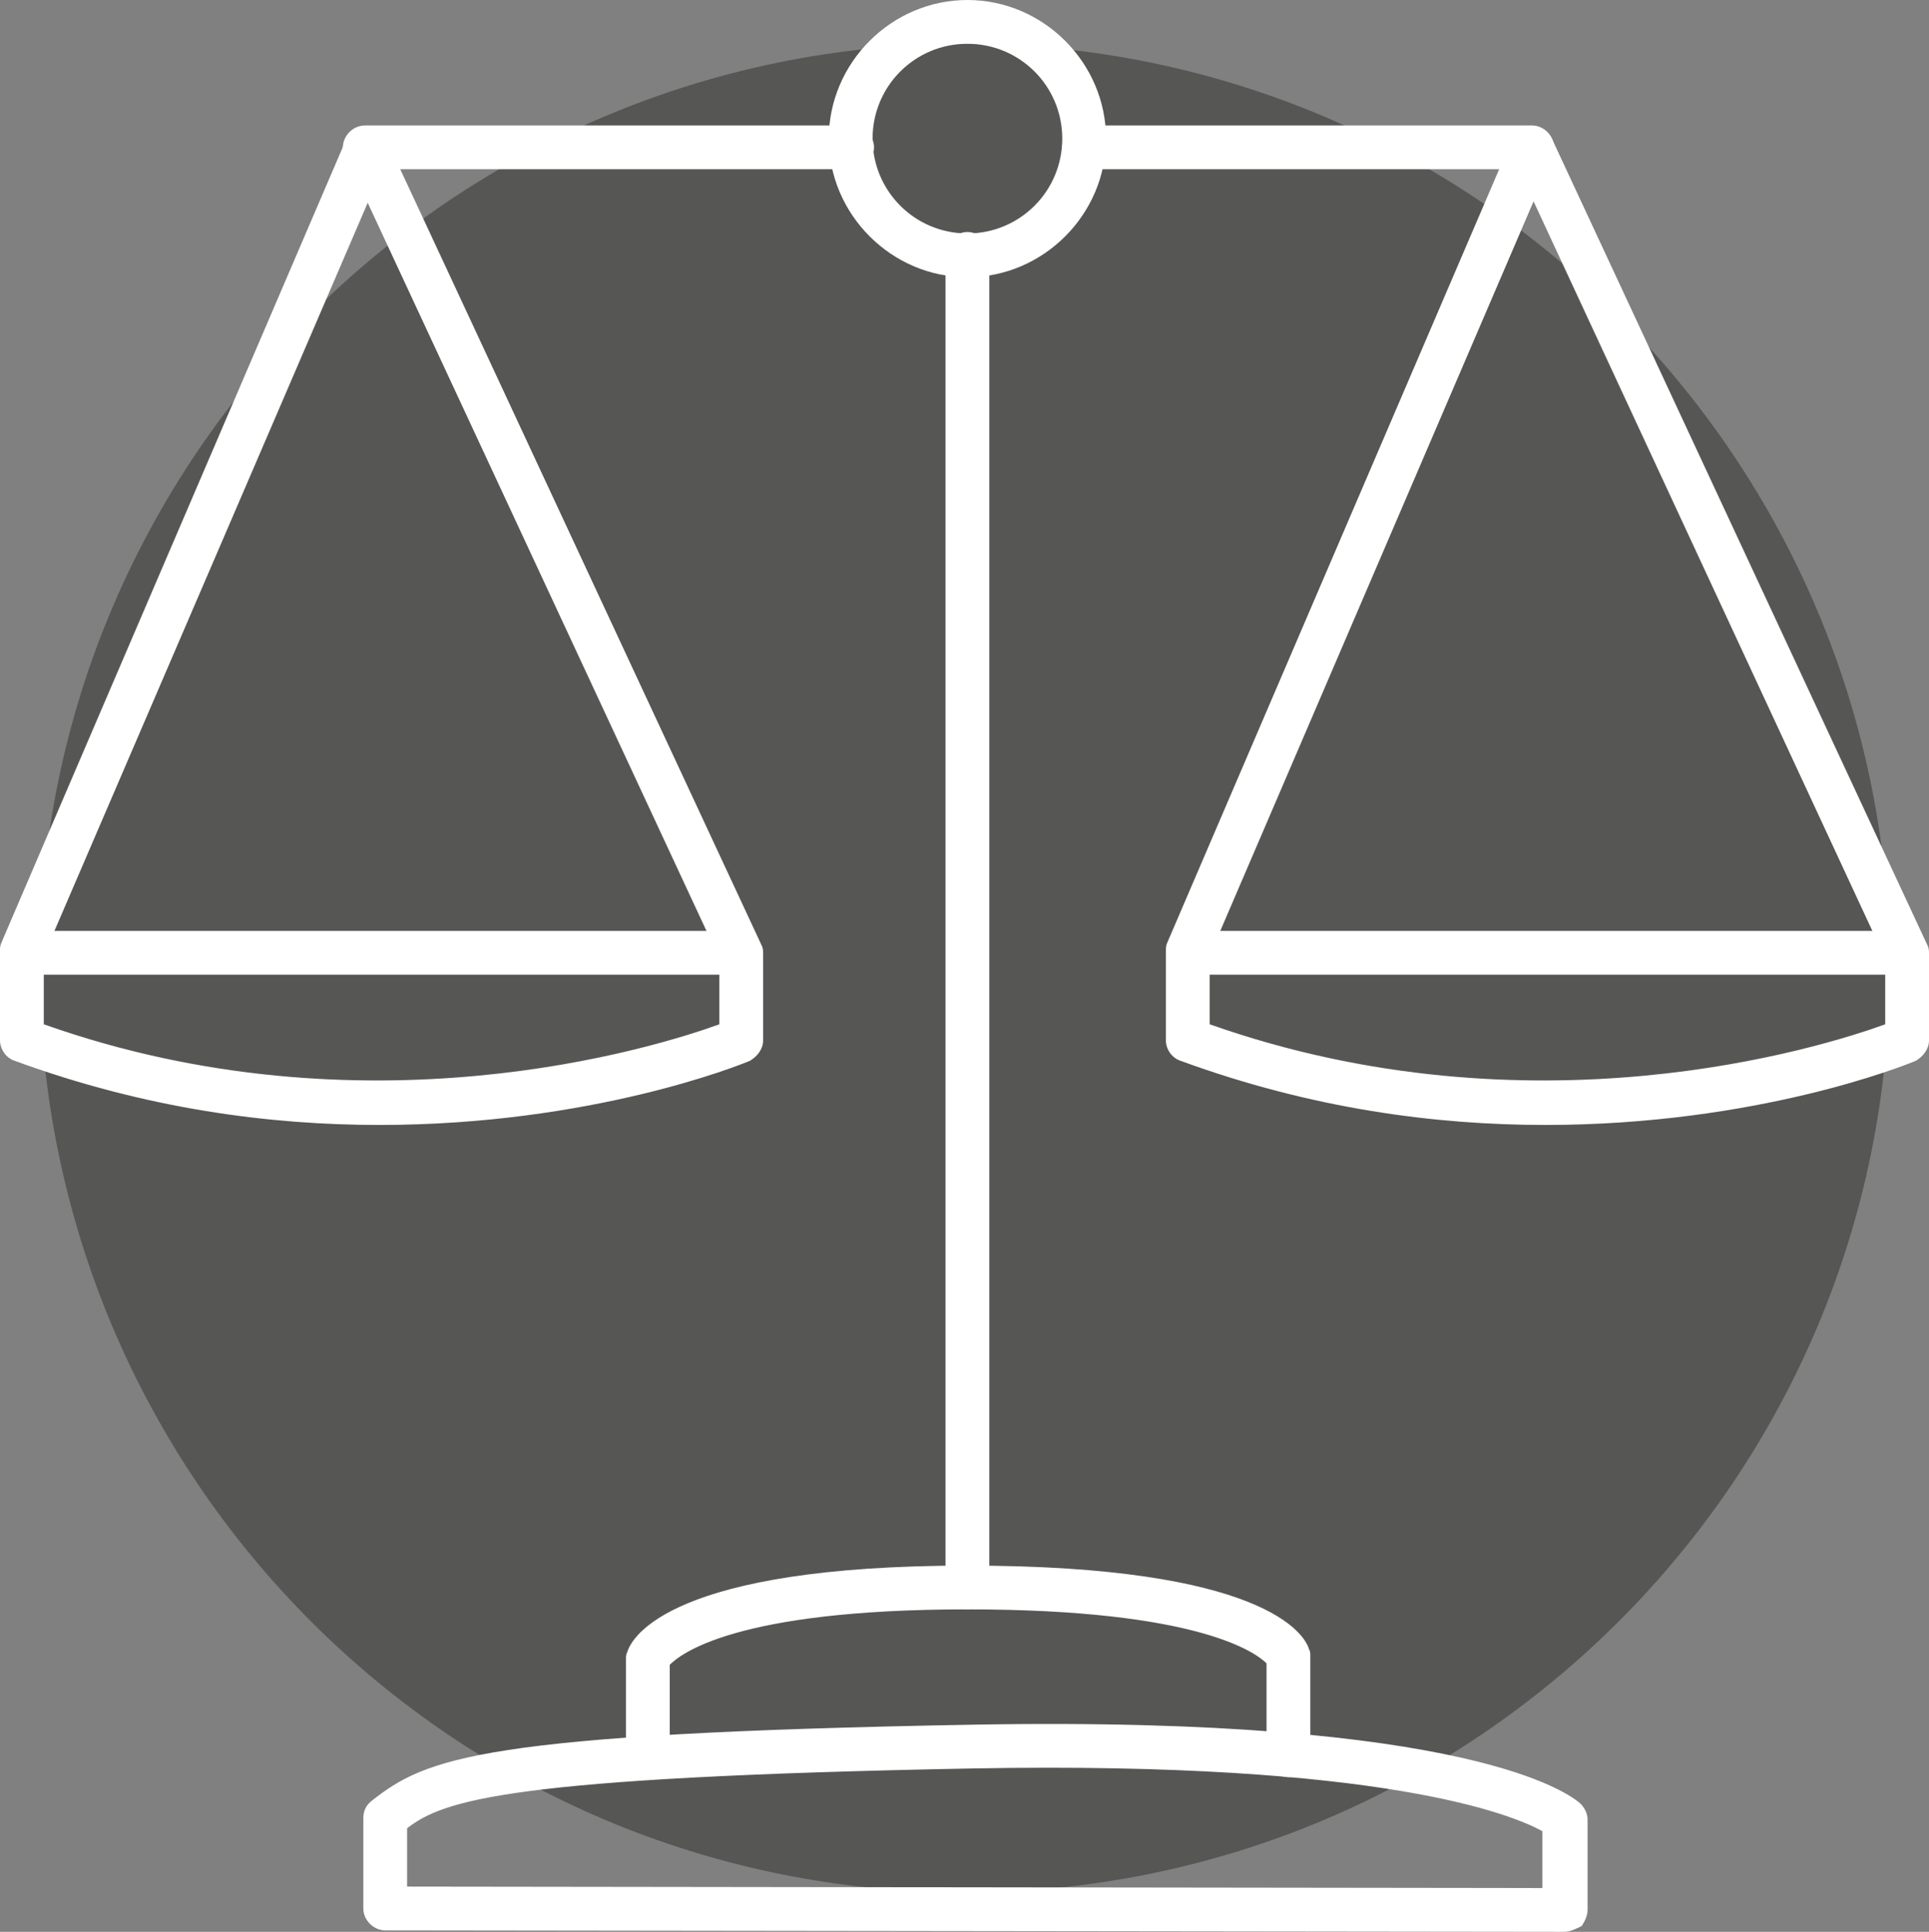
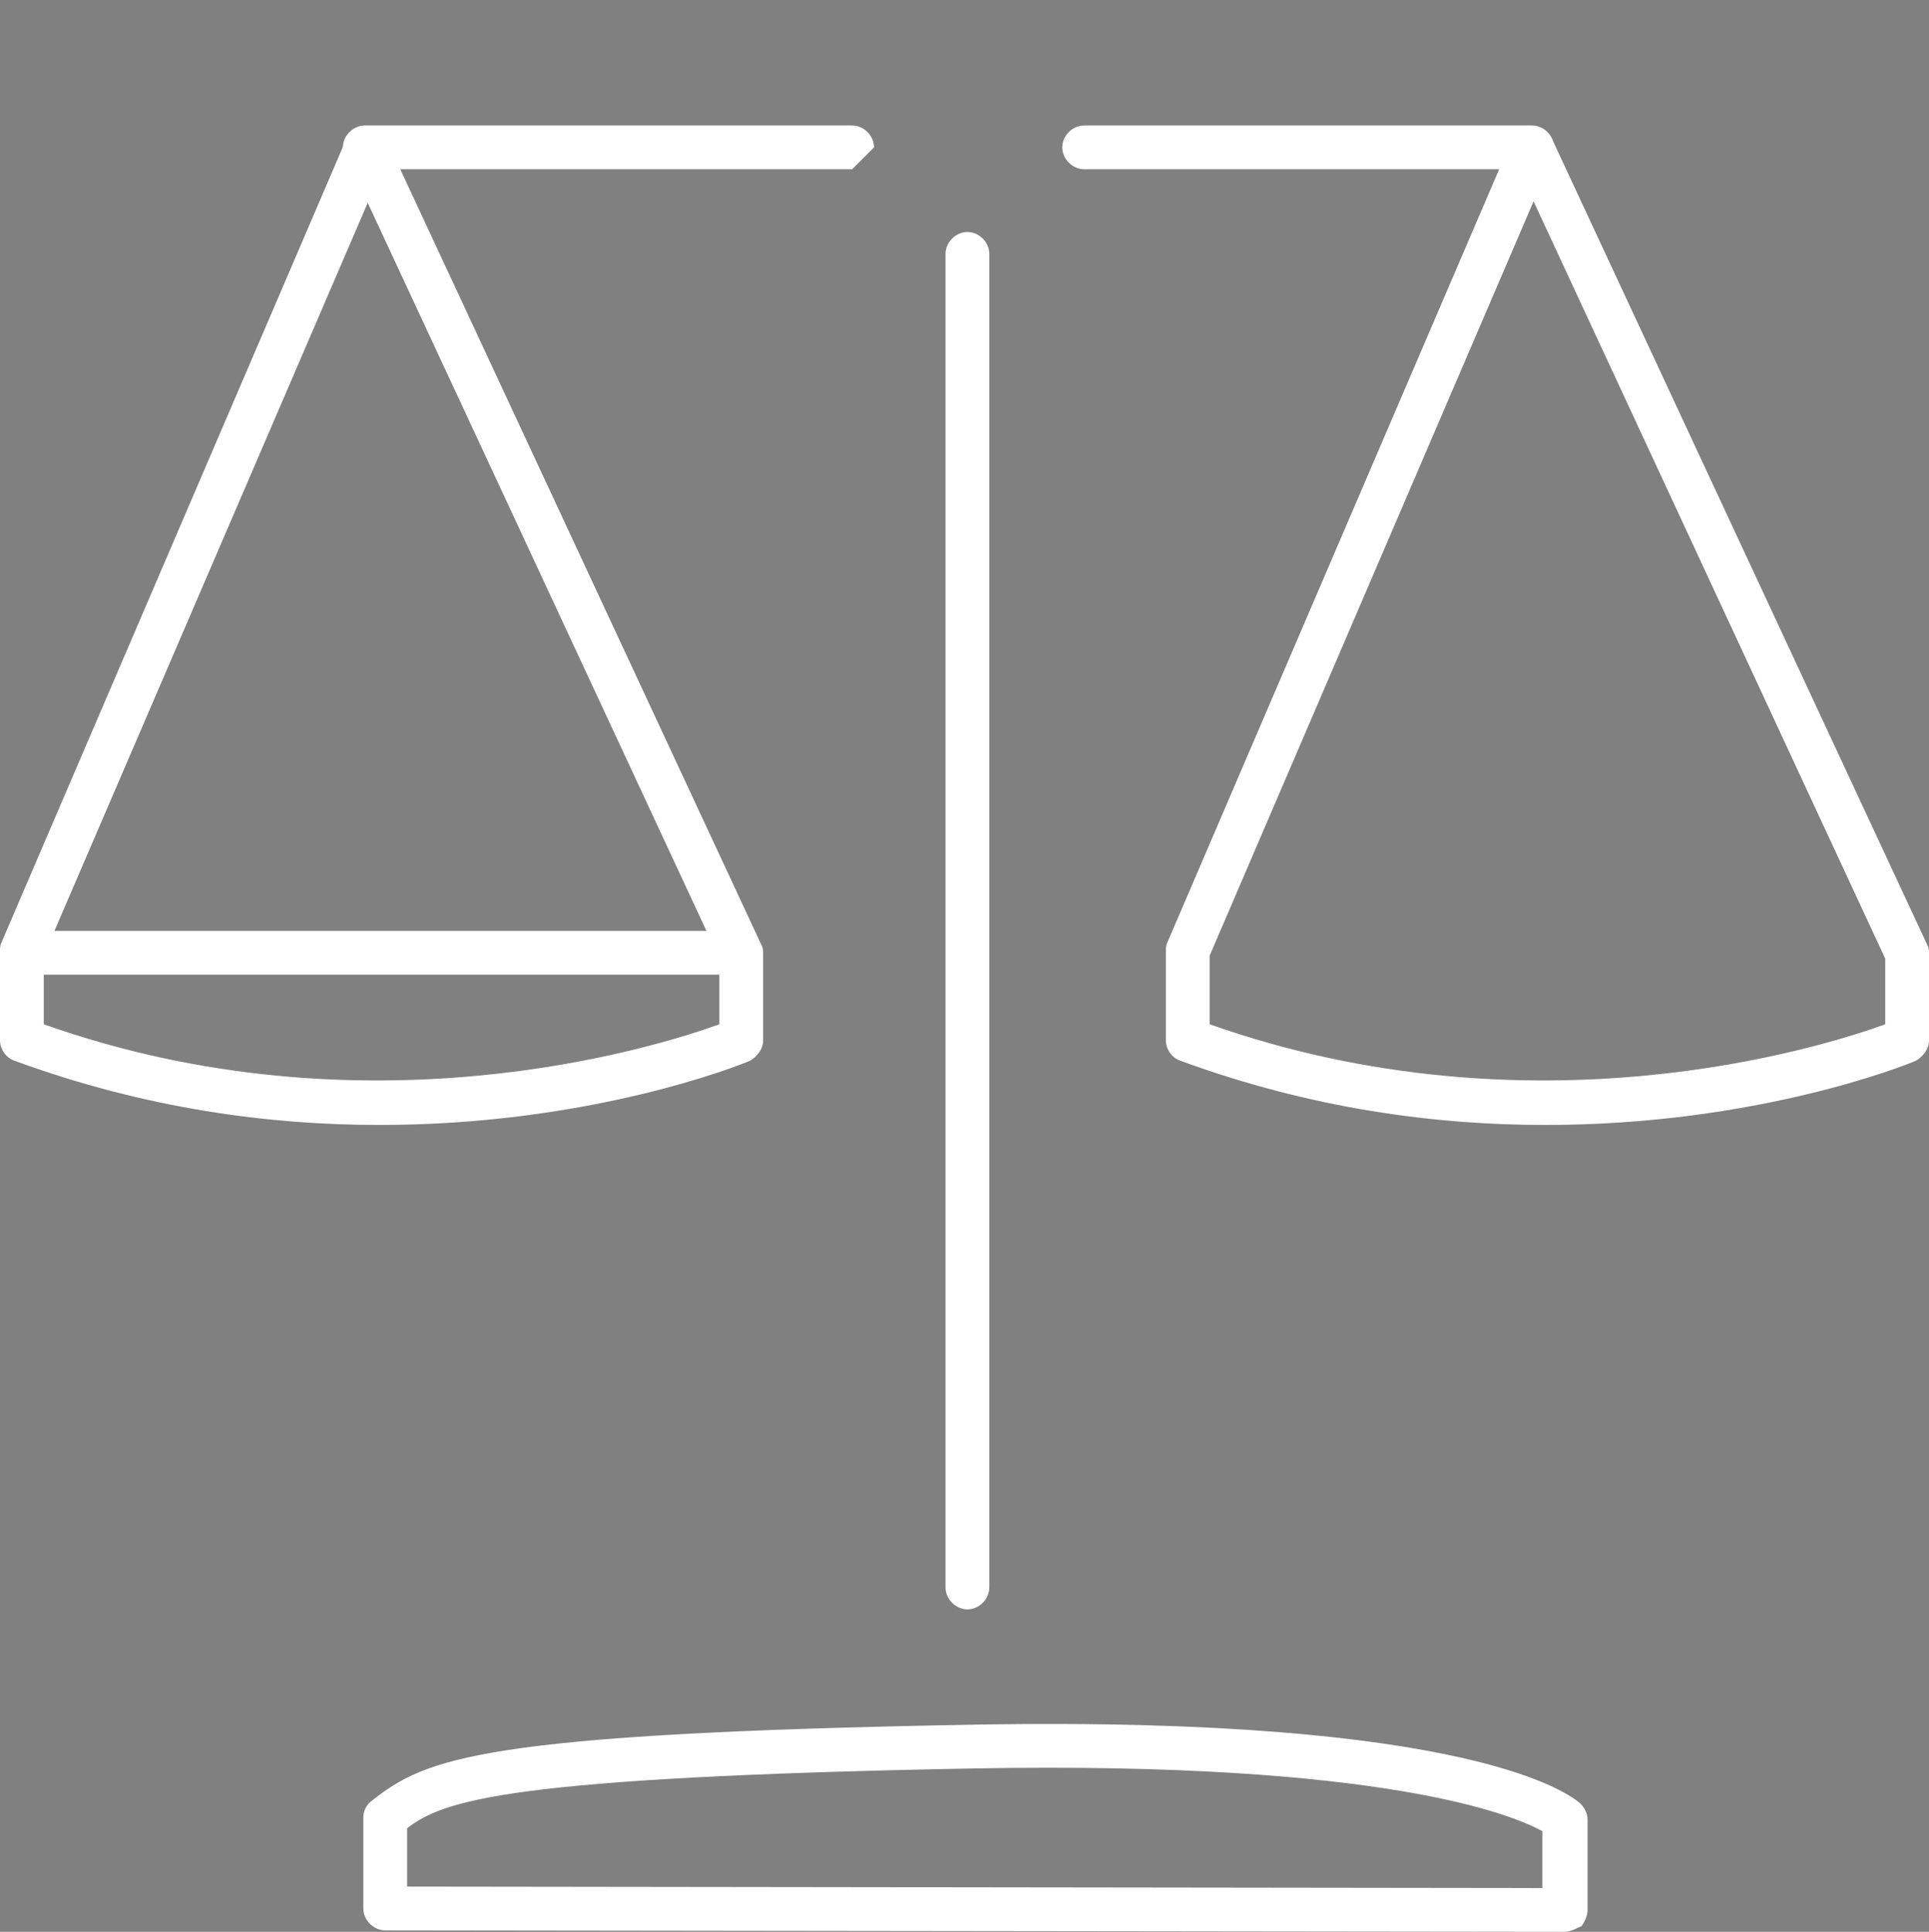
<svg xmlns="http://www.w3.org/2000/svg" version="1.1" id="Layer_1" x="0px" y="0px" viewBox="0 0 132.2 132.4" style="enable-background:new 0 0 132.2 132.4;" xml:space="preserve">
  <rect x="0" y="0" width="132.2" height="132.4" fill="#808080" stroke="none" />
  <style type="text/css">
	.st0{fill:#565655;}
	.st1{fill:#FFFFFF;}
</style>
  <g>
-     <path class="st0" d="M66.1,129.7c35,0,63.4-28.4,63.4-63.3S101.1,3,66.1,3S2.7,31.4,2.7,66.3l0,0C2.8,101.3,31.1,129.7,66.1,129.7   L66.1,129.7" />
    <g>
      <g>
        <g>
          <path class="st1" d="M26,77.1c-7.5,0-16-1.1-25-4.4c-0.6-0.2-1-0.8-1-1.4v-6.1c0-0.2,0-0.4,0.1-0.6l23.6-55      c0.2-0.5,0.8-0.9,1.4-0.9c0.6,0,1.1,0.3,1.4,0.9l25.7,55.2c0.1,0.2,0.1,0.4,0.1,0.6v5.9c0,0.6-0.4,1.1-0.9,1.4      C50.7,73,40.5,77.1,26,77.1z M3,70.2c22,7.8,41.9,1.6,46.3,0v-4.5L25.2,13.9L3,65.5V70.2z" />
        </g>
        <g>
          <path class="st1" d="M50.7,66.8H1.5c-0.8,0-1.5-0.7-1.5-1.5s0.7-1.5,1.5-1.5h49.2c0.8,0,1.5,0.7,1.5,1.5S51.5,66.8,50.7,66.8z" />
        </g>
      </g>
      <g>
        <g>
          <path class="st1" d="M105.9,77.1c-7.5,0-16-1.1-25-4.4c-0.6-0.2-1-0.8-1-1.4v-6.1c0-0.2,0-0.4,0.1-0.6l23.6-55      c0.2-0.5,0.8-0.9,1.4-0.9c0,0,0,0,0,0c0.6,0,1.1,0.3,1.4,0.9l25.7,55.2c0.1,0.2,0.1,0.4,0.1,0.6v5.9c0,0.6-0.4,1.1-0.9,1.4      C130.6,73,120.4,77.1,105.9,77.1z M82.9,70.2c22.1,7.8,41.9,1.6,46.3,0v-4.5l-24.1-51.9L82.9,65.5V70.2z" />
        </g>
        <g>
-           <path class="st1" d="M130.5,66.8H81.4c-0.8,0-1.5-0.7-1.5-1.5s0.7-1.5,1.5-1.5h49.1c0.8,0,1.5,0.7,1.5,1.5      S131.3,66.8,130.5,66.8z" />
-         </g>
+           </g>
      </g>
      <g>
-         <path class="st1" d="M66.3,19c-5.2,0-9.5-4.3-9.5-9.5S61.1,0,66.3,0c5.2,0,9.5,4.3,9.5,9.5S71.5,19,66.3,19z M66.3,3     c-3.6,0-6.5,2.9-6.5,6.5s2.9,6.5,6.5,6.5c3.6,0,6.5-2.9,6.5-6.5S69.9,3,66.3,3z" />
-       </g>
+         </g>
      <g>
-         <path class="st1" d="M58.4,11.6H25c-0.8,0-1.5-0.7-1.5-1.5s0.7-1.5,1.5-1.5h33.4c0.8,0,1.5,0.7,1.5,1.5S59.2,11.6,58.4,11.6z" />
+         <path class="st1" d="M58.4,11.6H25c-0.8,0-1.5-0.7-1.5-1.5s0.7-1.5,1.5-1.5h33.4c0.8,0,1.5,0.7,1.5,1.5z" />
      </g>
      <g>
        <path class="st1" d="M66.3,110.3c-0.8,0-1.5-0.7-1.5-1.5V17.4c0-0.8,0.7-1.5,1.5-1.5s1.5,0.7,1.5,1.5v91.4     C67.8,109.6,67.1,110.3,66.3,110.3z" />
      </g>
      <g>
        <path class="st1" d="M105,11.6H74.3c-0.8,0-1.5-0.7-1.5-1.5s0.7-1.5,1.5-1.5H105c0.8,0,1.5,0.7,1.5,1.5S105.8,11.6,105,11.6z" />
      </g>
      <g>
        <path class="st1" d="M107.2,132.4C107.2,132.4,107.2,132.4,107.2,132.4l-80.8-0.1c-0.8,0-1.5-0.7-1.5-1.5v-6.2     c0-0.5,0.2-0.9,0.6-1.2c3.7-2.9,7.4-4.6,41.3-5.2c34.1-0.6,40.8,4.8,41.5,5.4c0.3,0.3,0.5,0.7,0.5,1.1v6.2c0,0.4-0.2,0.8-0.4,1.1     C108,132.2,107.6,132.4,107.2,132.4z M27.9,129.3l77.8,0.1v-3.9c-2-1.1-10.8-4.8-38.9-4.3c-32.2,0.6-36.4,2.2-38.9,4.1V129.3z" />
      </g>
      <g>
-         <path class="st1" d="M88.3,121.8c-0.8,0-1.5-0.7-1.5-1.5V114c-0.7-0.7-4.6-3.7-20.5-3.7c-16,0-19.7,3.1-20.4,3.8v6.2     c0,0.8-0.7,1.5-1.5,1.5s-1.5-0.7-1.5-1.5v-6.6c0-0.2,0-0.3,0.1-0.5c0.3-1,3-5.9,23.3-5.9c20.3,0,23.1,4.7,23.4,5.7     c0.1,0.2,0.1,0.3,0.1,0.5v6.8C89.8,121.1,89.1,121.8,88.3,121.8z" />
-       </g>
+         </g>
    </g>
  </g>
</svg>